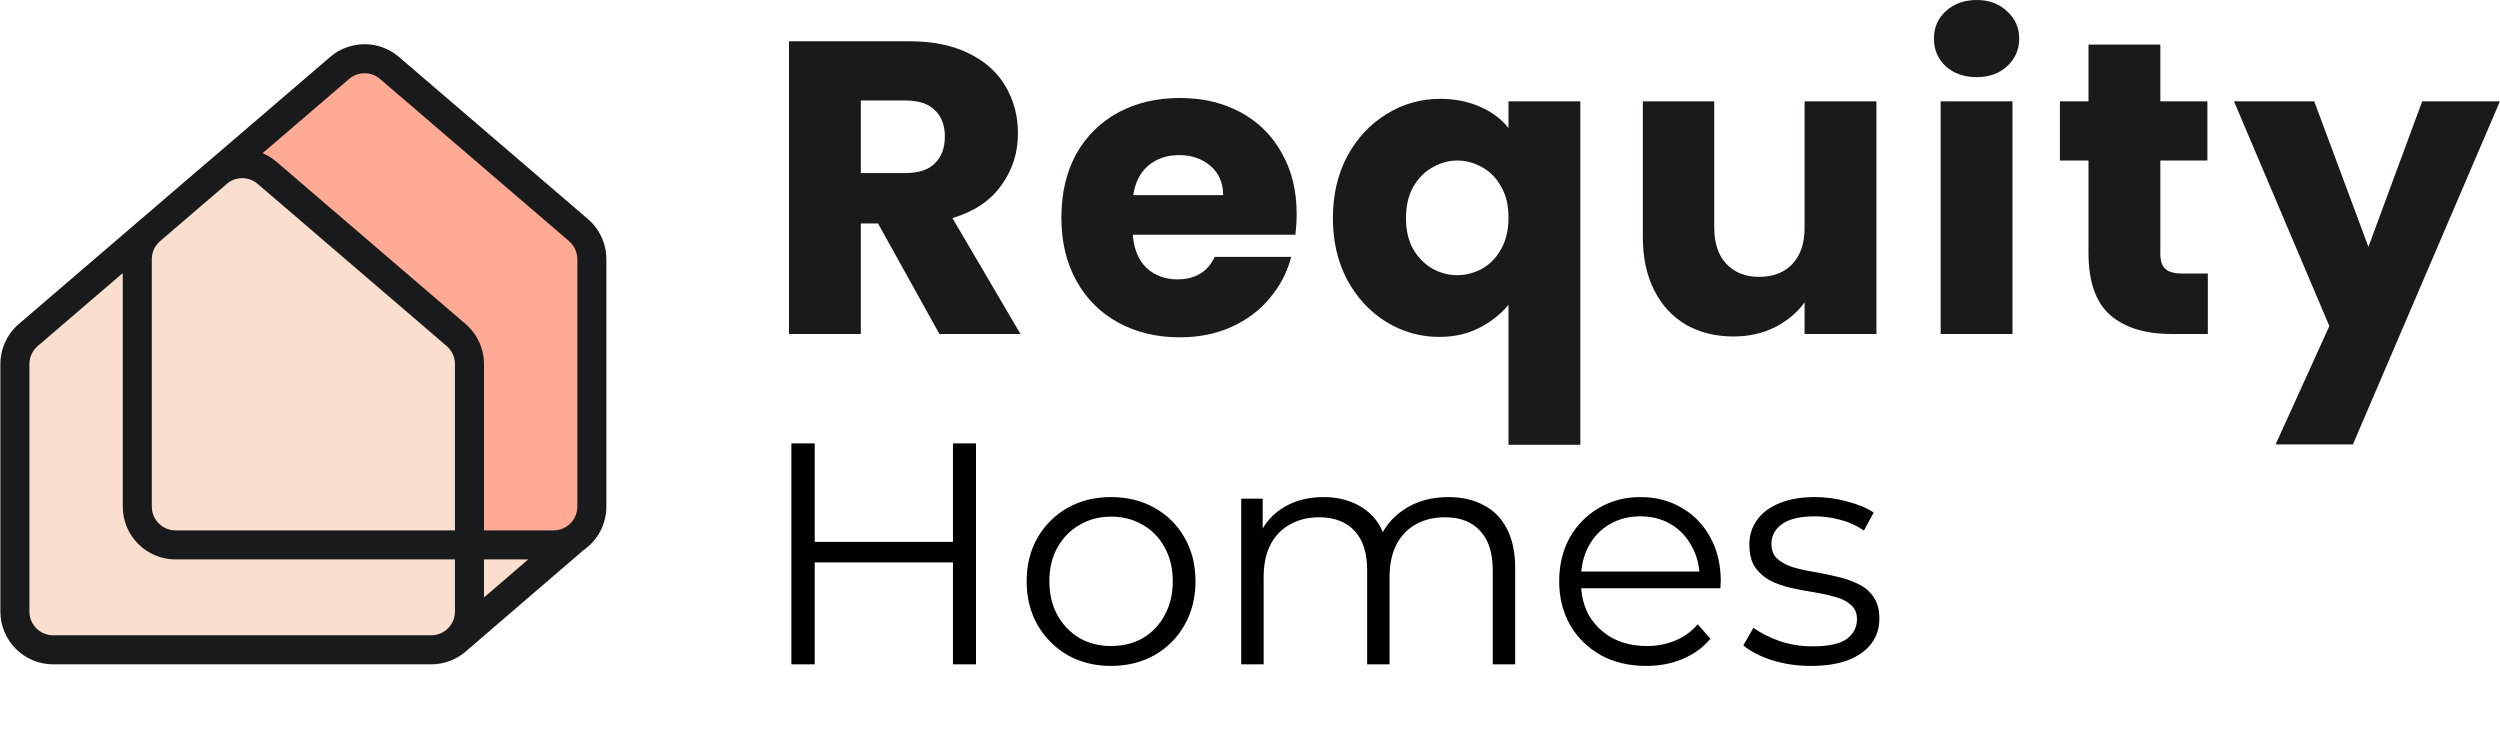
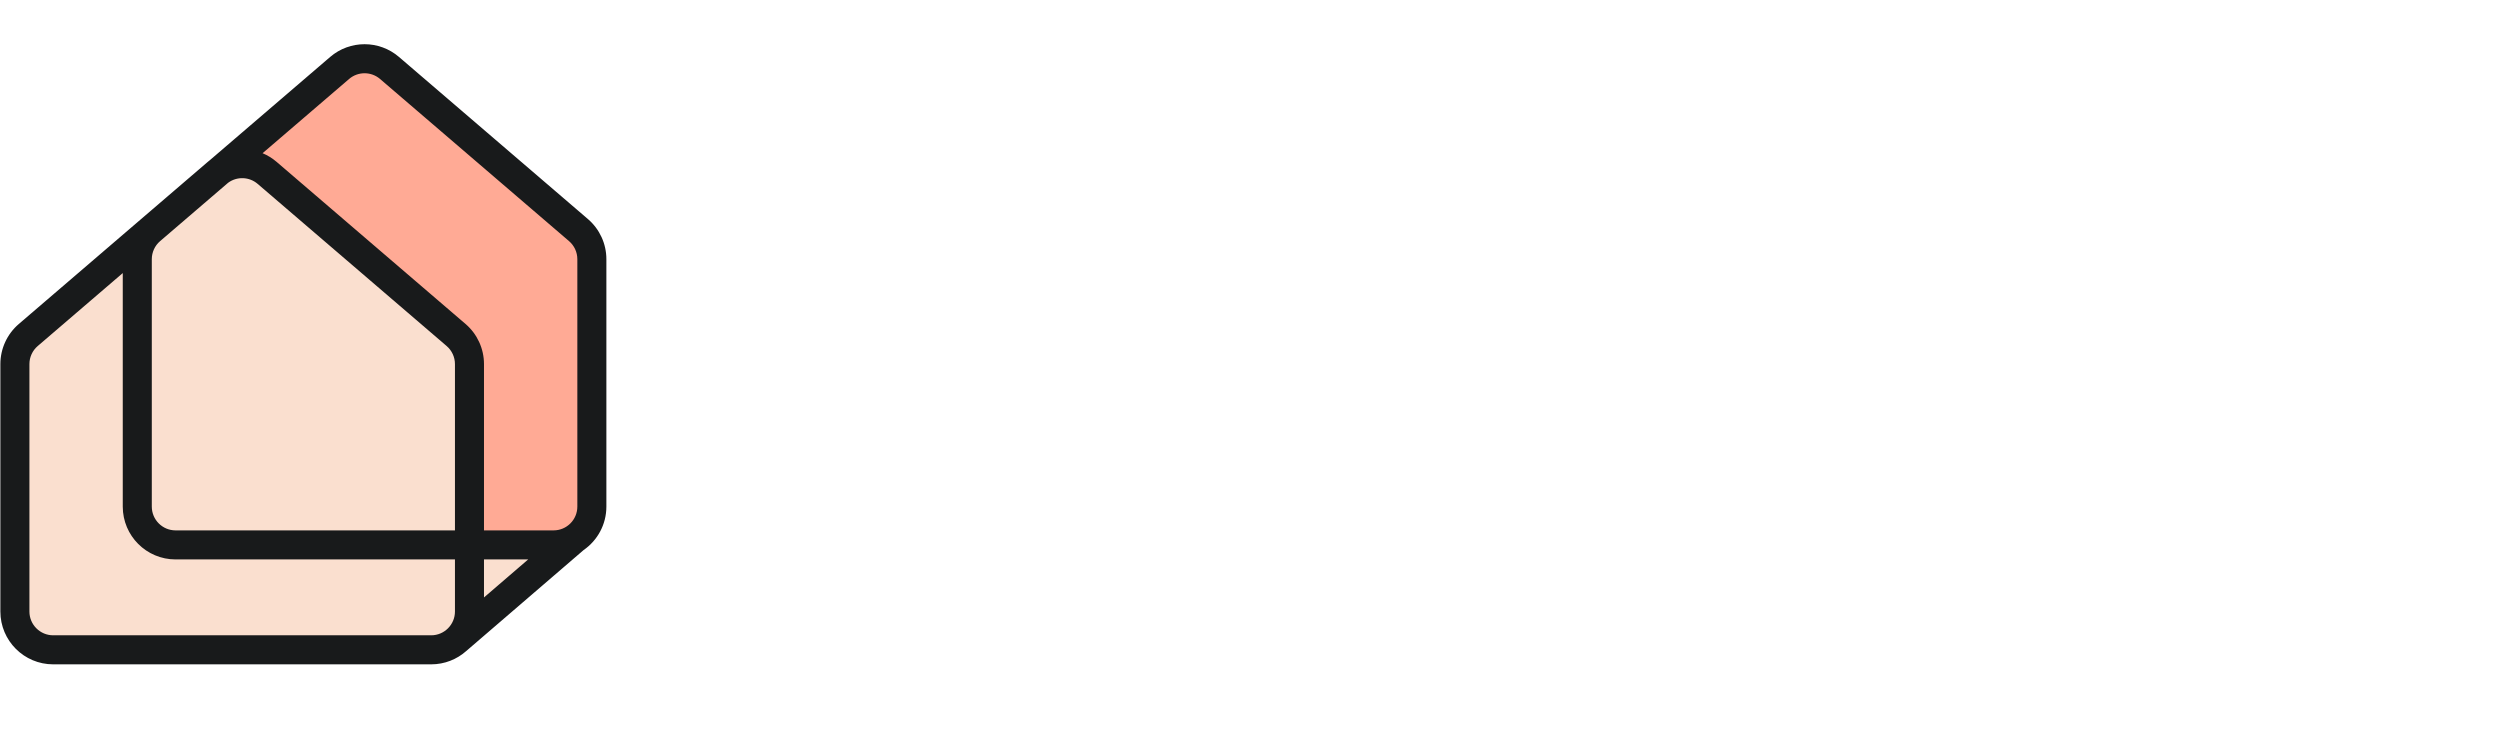
<svg xmlns="http://www.w3.org/2000/svg" width="4753" height="1404" viewBox="0 0 4753 1404" fill="none">
  <mask id="mask0_3388_599" style="mask-type:luminance" maskUnits="userSpaceOnUse" x="1500" y="0" width="3253" height="846">
-     <path d="M4752.86 0H1500V845.833H4752.86V0Z" fill="white" />
-   </mask>
+     </mask>
  <g mask="url(#mask0_3388_599)">
    <path d="M1785.96 634.965L1669.34 424.894H1636.59V634.965H1500V78.477H1729.25C1773.45 78.477 1810.99 86.138 1841.88 101.464C1873.3 116.791 1896.73 137.929 1912.17 164.883C1927.62 191.307 1935.34 220.902 1935.34 253.667C1935.34 290.66 1924.69 323.691 1903.39 352.758C1882.62 381.824 1851.73 402.435 1810.73 414.59L1940.13 634.965H1785.96ZM1636.59 328.975H1721.26C1746.29 328.975 1764.93 322.898 1777.18 310.742C1789.96 298.589 1796.35 281.413 1796.35 259.216C1796.35 238.078 1789.96 221.43 1777.18 209.274C1764.93 197.119 1746.29 191.042 1721.26 191.042H1636.59V328.975Z" fill="#181A1B" />
    <path d="M2465.21 406.664C2465.21 419.348 2464.4 432.56 2462.8 446.3H2153.68C2155.8 473.782 2164.6 494.92 2180.04 509.719C2196.02 523.987 2215.46 531.122 2238.36 531.122C2272.43 531.122 2296.13 516.854 2309.45 488.316H2454.83C2447.37 517.382 2433.79 543.541 2414.09 566.794C2394.91 590.049 2370.68 608.281 2341.39 621.493C2312.11 634.705 2279.36 641.31 2243.15 641.31C2199.48 641.31 2160.6 632.062 2126.51 613.565C2092.45 595.069 2065.81 568.643 2046.65 534.293C2027.47 499.941 2017.89 459.777 2017.89 413.799C2017.89 367.822 2027.21 327.658 2045.84 293.306C2065.02 258.954 2091.64 232.53 2125.72 214.034C2159.81 195.537 2198.95 186.289 2243.15 186.289C2286.28 186.289 2324.62 195.272 2358.18 213.241C2391.72 231.208 2417.81 256.841 2436.44 290.135C2455.62 323.429 2465.21 362.273 2465.21 406.664ZM2325.43 370.993C2325.43 347.74 2317.44 329.242 2301.45 315.502C2285.47 301.762 2265.51 294.89 2241.56 294.89C2218.66 294.89 2199.22 301.497 2183.24 314.709C2167.8 327.921 2158.21 346.682 2154.49 370.993H2325.43Z" fill="#181A1B" />
-     <path d="M2534.08 414.594C2534.08 370.729 2543.12 331.622 2561.22 297.271C2579.87 262.919 2604.64 236.23 2635.51 217.207C2666.94 197.653 2701.01 187.875 2737.76 187.875C2765.98 187.875 2791.27 192.895 2813.64 202.936C2836.02 212.449 2854.12 225.926 2867.96 243.365V192.632H3004.55V845.834H2867.96V579.479C2852.52 597.976 2833.61 612.773 2811.26 623.872C2789.41 634.969 2764.39 640.518 2736.17 640.518C2699.96 640.518 2666.4 631.007 2635.51 611.981C2604.64 592.956 2579.87 566.267 2561.22 531.917C2543.12 497.565 2534.08 458.457 2534.08 414.594ZM2867.96 413.801C2867.96 390.02 2863.17 370.201 2853.58 354.346C2844.53 337.963 2832.56 325.808 2817.63 317.881C2802.72 309.425 2787.02 305.198 2770.52 305.198C2754.53 305.198 2739.1 309.425 2724.19 317.881C2709.26 325.808 2697.02 337.963 2687.43 354.346C2677.85 370.729 2673.05 390.811 2673.05 414.594C2673.05 438.375 2677.85 458.457 2687.43 474.84C2697.02 490.695 2709.26 502.85 2724.19 511.305C2739.1 519.233 2754.53 523.197 2770.52 523.197C2786.48 523.197 2801.93 519.233 2816.84 511.305C2832.28 502.85 2844.53 490.43 2853.58 474.047C2863.17 457.664 2867.96 437.582 2867.96 413.801Z" fill="#181A1B" />
    <path d="M3567.46 192.633V634.97H3430.88V574.724C3417.04 594.278 3398.12 610.132 3374.15 622.286C3350.73 633.913 3324.63 639.727 3295.89 639.727C3261.8 639.727 3231.72 632.327 3205.62 617.531C3179.53 602.204 3159.28 580.273 3144.92 551.734C3130.53 523.196 3123.35 489.639 3123.35 451.059V192.633H3259.13V432.827C3259.13 462.422 3266.86 485.41 3282.29 501.792C3297.75 518.175 3318.52 526.367 3344.6 526.367C3371.24 526.367 3392.26 518.175 3407.71 501.792C3423.15 485.41 3430.88 462.422 3430.88 432.827V192.633H3567.46Z" fill="#181A1B" />
    <path d="M3758.24 146.652C3734.28 146.652 3714.58 139.782 3699.13 126.042C3684.22 111.774 3676.77 94.333 3676.77 73.723C3676.77 52.584 3684.22 35.143 3699.13 21.403C3714.58 7.135 3734.28 0 3758.24 0C3781.68 0 3800.84 7.135 3815.75 21.403C3831.2 35.143 3838.91 52.584 3838.91 73.723C3838.91 94.333 3831.2 111.774 3815.75 126.042C3800.84 139.782 3781.68 146.652 3758.24 146.652ZM3826.14 192.632V634.969H3689.54V192.632H3826.14Z" fill="#181A1B" />
-     <path d="M4197.52 520.024V634.967H4128.01C4078.49 634.967 4039.89 623.077 4012.2 599.296C3984.5 574.984 3970.65 535.614 3970.65 481.18V305.196H3916.33V192.63H3970.65V84.82H4107.25V192.63H4196.71V305.196H4107.25V482.766C4107.25 495.978 4110.45 505.491 4116.82 511.303C4123.22 517.116 4133.88 520.024 4148.78 520.024H4197.52Z" fill="#181A1B" />
    <path d="M4752.85 192.633L4473.29 845.041H4326.32L4428.56 619.908L4247.23 192.633H4399.79L4502.84 469.292L4605.08 192.633H4752.85Z" fill="#181A1B" />
  </g>
  <path d="M248.753 492.746C248.753 471.501 258.032 451.313 274.157 437.479L633.467 129.207C660.741 105.806 701.006 105.806 728.284 129.207L1087.59 437.479C1103.72 451.313 1112.99 471.501 1112.99 492.746V963.162C1112.99 1003.38 1080.4 1035.98 1040.18 1035.98H321.563C281.351 1035.98 248.753 1003.38 248.753 963.162V492.746Z" fill="#FFAA95" />
  <path fill-rule="evenodd" clip-rule="evenodd" d="M67.458 641.736C51.334 655.571 42.055 675.759 42.055 697.006V1167.42C42.055 1207.64 74.653 1240.24 114.866 1240.24H833.486C872.751 1240.24 904.758 1209.15 906.242 1170.25L1085.84 1016.29H906.297V697.006C906.297 675.759 897.017 655.571 880.892 641.736L521.583 333.465C494.308 310.064 454.044 310.064 426.769 333.465L67.458 641.736Z" fill="#FADFCF" />
  <path fill-rule="evenodd" clip-rule="evenodd" d="M722.553 150.161C705.62 135.632 680.621 135.632 663.685 150.161L499.207 291.275C508.678 295.238 517.673 300.716 525.825 307.71L885.133 615.982C907.373 635.061 920.168 662.903 920.168 692.204V1008.37H1052.43C1077.4 1008.37 1097.64 988.13 1097.64 963.161V492.746C1097.64 479.554 1091.88 467.02 1081.86 458.433L722.553 150.161ZM864.956 1008.37V692.204C864.956 679.013 859.195 666.479 849.184 657.891L489.875 349.619C473.813 335.839 450.492 335.129 433.686 347.492L304.376 458.433C294.366 467.02 288.604 479.554 288.604 492.746V963.161C288.604 988.13 308.842 1008.37 333.811 1008.37H864.956ZM233.393 519.163V963.161C233.393 1018.63 278.35 1063.59 333.811 1063.59H864.956V1162.62C864.956 1187.59 844.718 1207.83 819.752 1207.83H101.132C76.165 1207.83 55.926 1187.59 55.926 1162.62V692.204C55.926 679.013 61.687 666.479 71.698 657.891L233.393 519.163ZM399.012 304.488L627.739 108.251C665.353 75.979 720.885 75.979 758.502 108.251L1117.81 416.523C1140.05 435.602 1152.85 463.444 1152.85 492.746V963.161C1152.85 997.389 1135.73 1027.62 1109.58 1045.75L886.366 1237.77C868.641 1253.5 845.312 1263.05 819.752 1263.05H101.132C45.673 1263.05 0.715 1218.08 0.715 1162.62V692.204C0.715 662.903 13.512 635.061 35.75 615.982L395.058 307.71C396.356 306.598 397.673 305.524 399.012 304.488ZM920.168 1135.86V1063.59H1004.17L920.168 1135.86Z" fill="#181A1B" />
-   <path d="M1811.77 843.047H1855.57V1263.05H1811.77V843.047ZM1548.97 1263.05H1504.57V843.047H1548.97V1263.05ZM1815.97 1069.25H1544.17V1030.25H1815.97V1069.25ZM2112.05 1266.05C2081.65 1266.05 2054.25 1259.25 2029.85 1245.65C2005.85 1231.65 1986.85 1212.65 1972.85 1188.65C1958.85 1164.25 1951.85 1136.45 1951.85 1105.25C1951.85 1073.65 1958.85 1045.85 1972.85 1021.85C1986.85 997.847 2005.85 979.047 2029.85 965.447C2053.85 951.847 2081.25 945.047 2112.05 945.047C2143.25 945.047 2170.85 951.847 2194.85 965.447C2219.25 979.047 2238.25 997.847 2251.85 1021.85C2265.85 1045.85 2272.85 1073.65 2272.85 1105.25C2272.85 1136.45 2265.85 1164.25 2251.85 1188.65C2238.25 1212.65 2219.25 1231.65 2194.85 1245.65C2170.45 1259.25 2142.85 1266.05 2112.05 1266.05ZM2112.05 1228.25C2134.85 1228.25 2155.05 1223.25 2172.65 1213.25C2190.25 1202.85 2204.05 1188.45 2214.05 1170.05C2224.45 1151.25 2229.65 1129.65 2229.65 1105.25C2229.65 1080.45 2224.45 1058.85 2214.05 1040.45C2204.05 1022.05 2190.25 1007.85 2172.65 997.847C2155.05 987.447 2135.05 982.247 2112.65 982.247C2090.25 982.247 2070.25 987.447 2052.65 997.847C2035.05 1007.85 2021.05 1022.05 2010.65 1040.45C2000.25 1058.85 1995.05 1080.45 1995.05 1105.25C1995.05 1129.65 2000.25 1151.25 2010.65 1170.05C2021.05 1188.45 2035.05 1202.85 2052.65 1213.25C2070.25 1223.25 2090.05 1228.25 2112.05 1228.25ZM2753.43 945.047C2779.03 945.047 2801.23 950.047 2820.03 960.047C2839.23 969.647 2854.03 984.447 2864.43 1004.45C2875.23 1024.45 2880.63 1049.65 2880.63 1080.05V1263.05H2838.03V1084.25C2838.03 1051.05 2830.03 1026.05 2814.03 1009.25C2798.43 992.047 2776.23 983.447 2747.43 983.447C2725.83 983.447 2707.03 988.047 2691.03 997.247C2675.43 1006.05 2663.23 1019.05 2654.43 1036.25C2646.03 1053.05 2641.83 1073.45 2641.83 1097.45V1263.05H2599.23V1084.25C2599.23 1051.05 2591.23 1026.05 2575.23 1009.25C2559.23 992.047 2536.83 983.447 2508.03 983.447C2486.83 983.447 2468.23 988.047 2452.23 997.247C2436.23 1006.05 2423.83 1019.05 2415.03 1036.25C2406.63 1053.05 2402.43 1073.45 2402.43 1097.45V1263.05H2359.83V948.047H2400.63V1033.25L2394.03 1018.25C2403.63 995.447 2419.03 977.647 2440.23 964.847C2461.83 951.647 2487.23 945.047 2516.43 945.047C2547.23 945.047 2573.43 952.847 2595.03 968.447C2616.63 983.647 2630.63 1006.65 2637.03 1037.45L2620.23 1030.85C2629.43 1005.25 2645.63 984.647 2668.83 969.047C2692.43 953.047 2720.63 945.047 2753.43 945.047ZM3129.95 1266.05C3097.15 1266.05 3068.35 1259.25 3043.55 1245.65C3018.75 1231.65 2999.35 1212.65 2985.35 1188.65C2971.35 1164.25 2964.35 1136.45 2964.35 1105.25C2964.35 1074.05 2970.95 1046.45 2984.15 1022.45C2997.75 998.447 3016.15 979.647 3039.35 966.047C3062.95 952.047 3089.35 945.047 3118.55 945.047C3148.15 945.047 3174.35 951.847 3197.15 965.447C3220.35 978.647 3238.55 997.447 3251.75 1021.85C3264.95 1045.85 3271.55 1073.65 3271.55 1105.25C3271.55 1107.25 3271.35 1109.45 3270.95 1111.85C3270.95 1113.85 3270.95 1116.05 3270.95 1118.45H2996.75V1086.65H3248.15L3231.35 1099.25C3231.35 1076.45 3226.35 1056.25 3216.35 1038.65C3206.75 1020.65 3193.55 1006.65 3176.75 996.647C3159.95 986.647 3140.55 981.647 3118.55 981.647C3096.95 981.647 3077.55 986.647 3060.35 996.647C3043.15 1006.65 3029.75 1020.65 3020.15 1038.65C3010.55 1056.65 3005.75 1077.25 3005.75 1100.45V1107.05C3005.75 1131.05 3010.95 1152.25 3021.35 1170.65C3032.15 1188.65 3046.95 1202.85 3065.75 1213.25C3084.95 1223.25 3106.75 1228.25 3131.15 1228.25C3150.35 1228.25 3168.15 1224.85 3184.55 1218.05C3201.35 1211.25 3215.75 1200.85 3227.75 1186.85L3251.75 1214.45C3237.75 1231.25 3220.15 1244.05 3198.95 1252.85C3178.15 1261.65 3155.15 1266.05 3129.95 1266.05ZM3442.86 1266.05C3416.86 1266.05 3392.26 1262.45 3369.06 1255.25C3345.86 1247.65 3327.66 1238.25 3314.46 1227.05L3333.66 1193.45C3346.46 1203.05 3362.86 1211.45 3382.86 1218.65C3402.86 1225.45 3423.86 1228.85 3445.86 1228.85C3475.86 1228.85 3497.46 1224.25 3510.66 1215.05C3523.86 1205.45 3530.46 1192.85 3530.46 1177.25C3530.46 1165.65 3526.66 1156.65 3519.06 1150.25C3511.86 1143.45 3502.26 1138.45 3490.26 1135.25C3478.26 1131.65 3464.86 1128.65 3450.06 1126.25C3435.26 1123.85 3420.46 1121.05 3405.66 1117.85C3391.26 1114.65 3378.06 1110.05 3366.06 1104.05C3354.06 1097.65 3344.26 1089.05 3336.66 1078.25C3329.46 1067.45 3325.86 1053.05 3325.86 1035.05C3325.86 1017.85 3330.66 1002.45 3340.26 988.847C3349.86 975.247 3363.86 964.647 3382.26 957.047C3401.06 949.047 3423.86 945.047 3450.66 945.047C3471.06 945.047 3491.46 947.847 3511.86 953.447C3532.26 958.647 3549.06 965.647 3562.26 974.447L3543.66 1008.65C3529.66 999.047 3514.66 992.247 3498.66 988.247C3482.66 983.847 3466.66 981.647 3450.66 981.647C3422.26 981.647 3401.26 986.647 3387.66 996.647C3374.46 1006.25 3367.86 1018.65 3367.86 1033.85C3367.86 1045.85 3371.46 1055.25 3378.66 1062.05C3386.26 1068.85 3396.06 1074.25 3408.06 1078.25C3420.46 1081.85 3433.86 1084.85 3448.26 1087.25C3463.06 1089.65 3477.66 1092.65 3492.06 1096.25C3506.86 1099.45 3520.26 1104.05 3532.26 1110.05C3544.66 1115.65 3554.46 1123.85 3561.66 1134.65C3569.26 1145.05 3573.06 1158.85 3573.06 1176.05C3573.06 1194.45 3567.86 1210.45 3557.46 1224.05C3547.46 1237.25 3532.66 1247.65 3513.06 1255.25C3493.86 1262.45 3470.46 1266.05 3442.86 1266.05Z" fill="black" />
</svg>